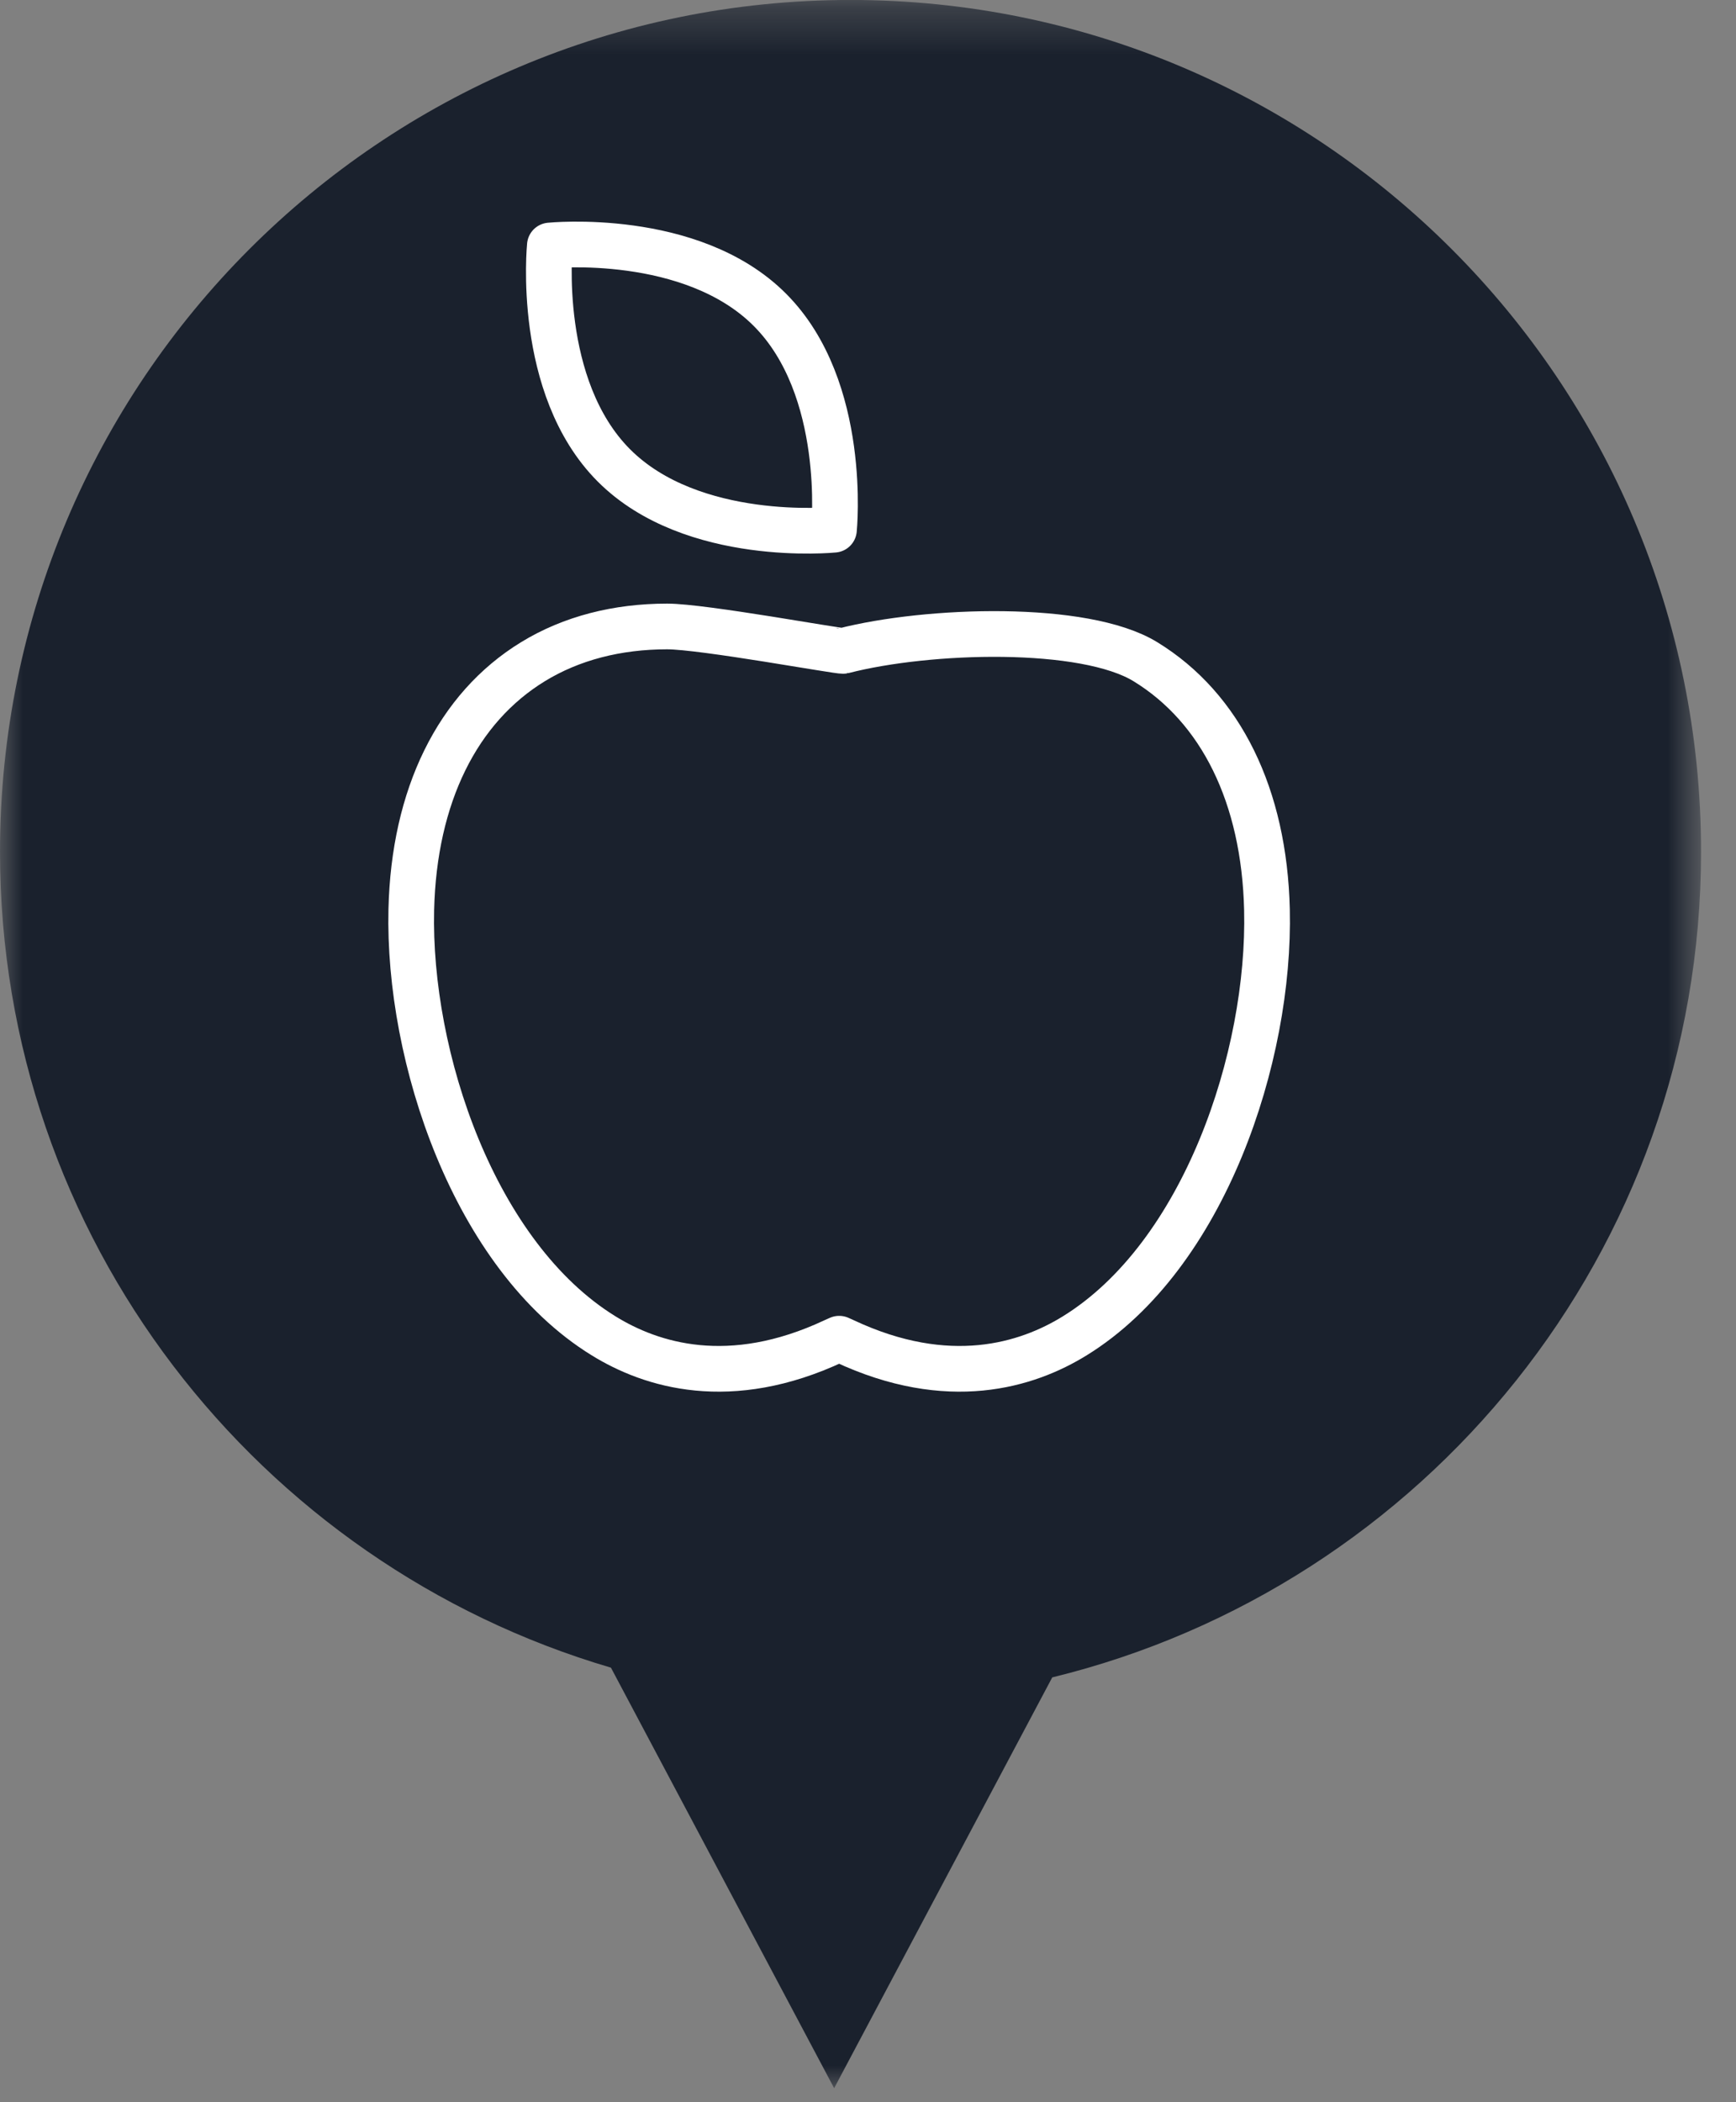
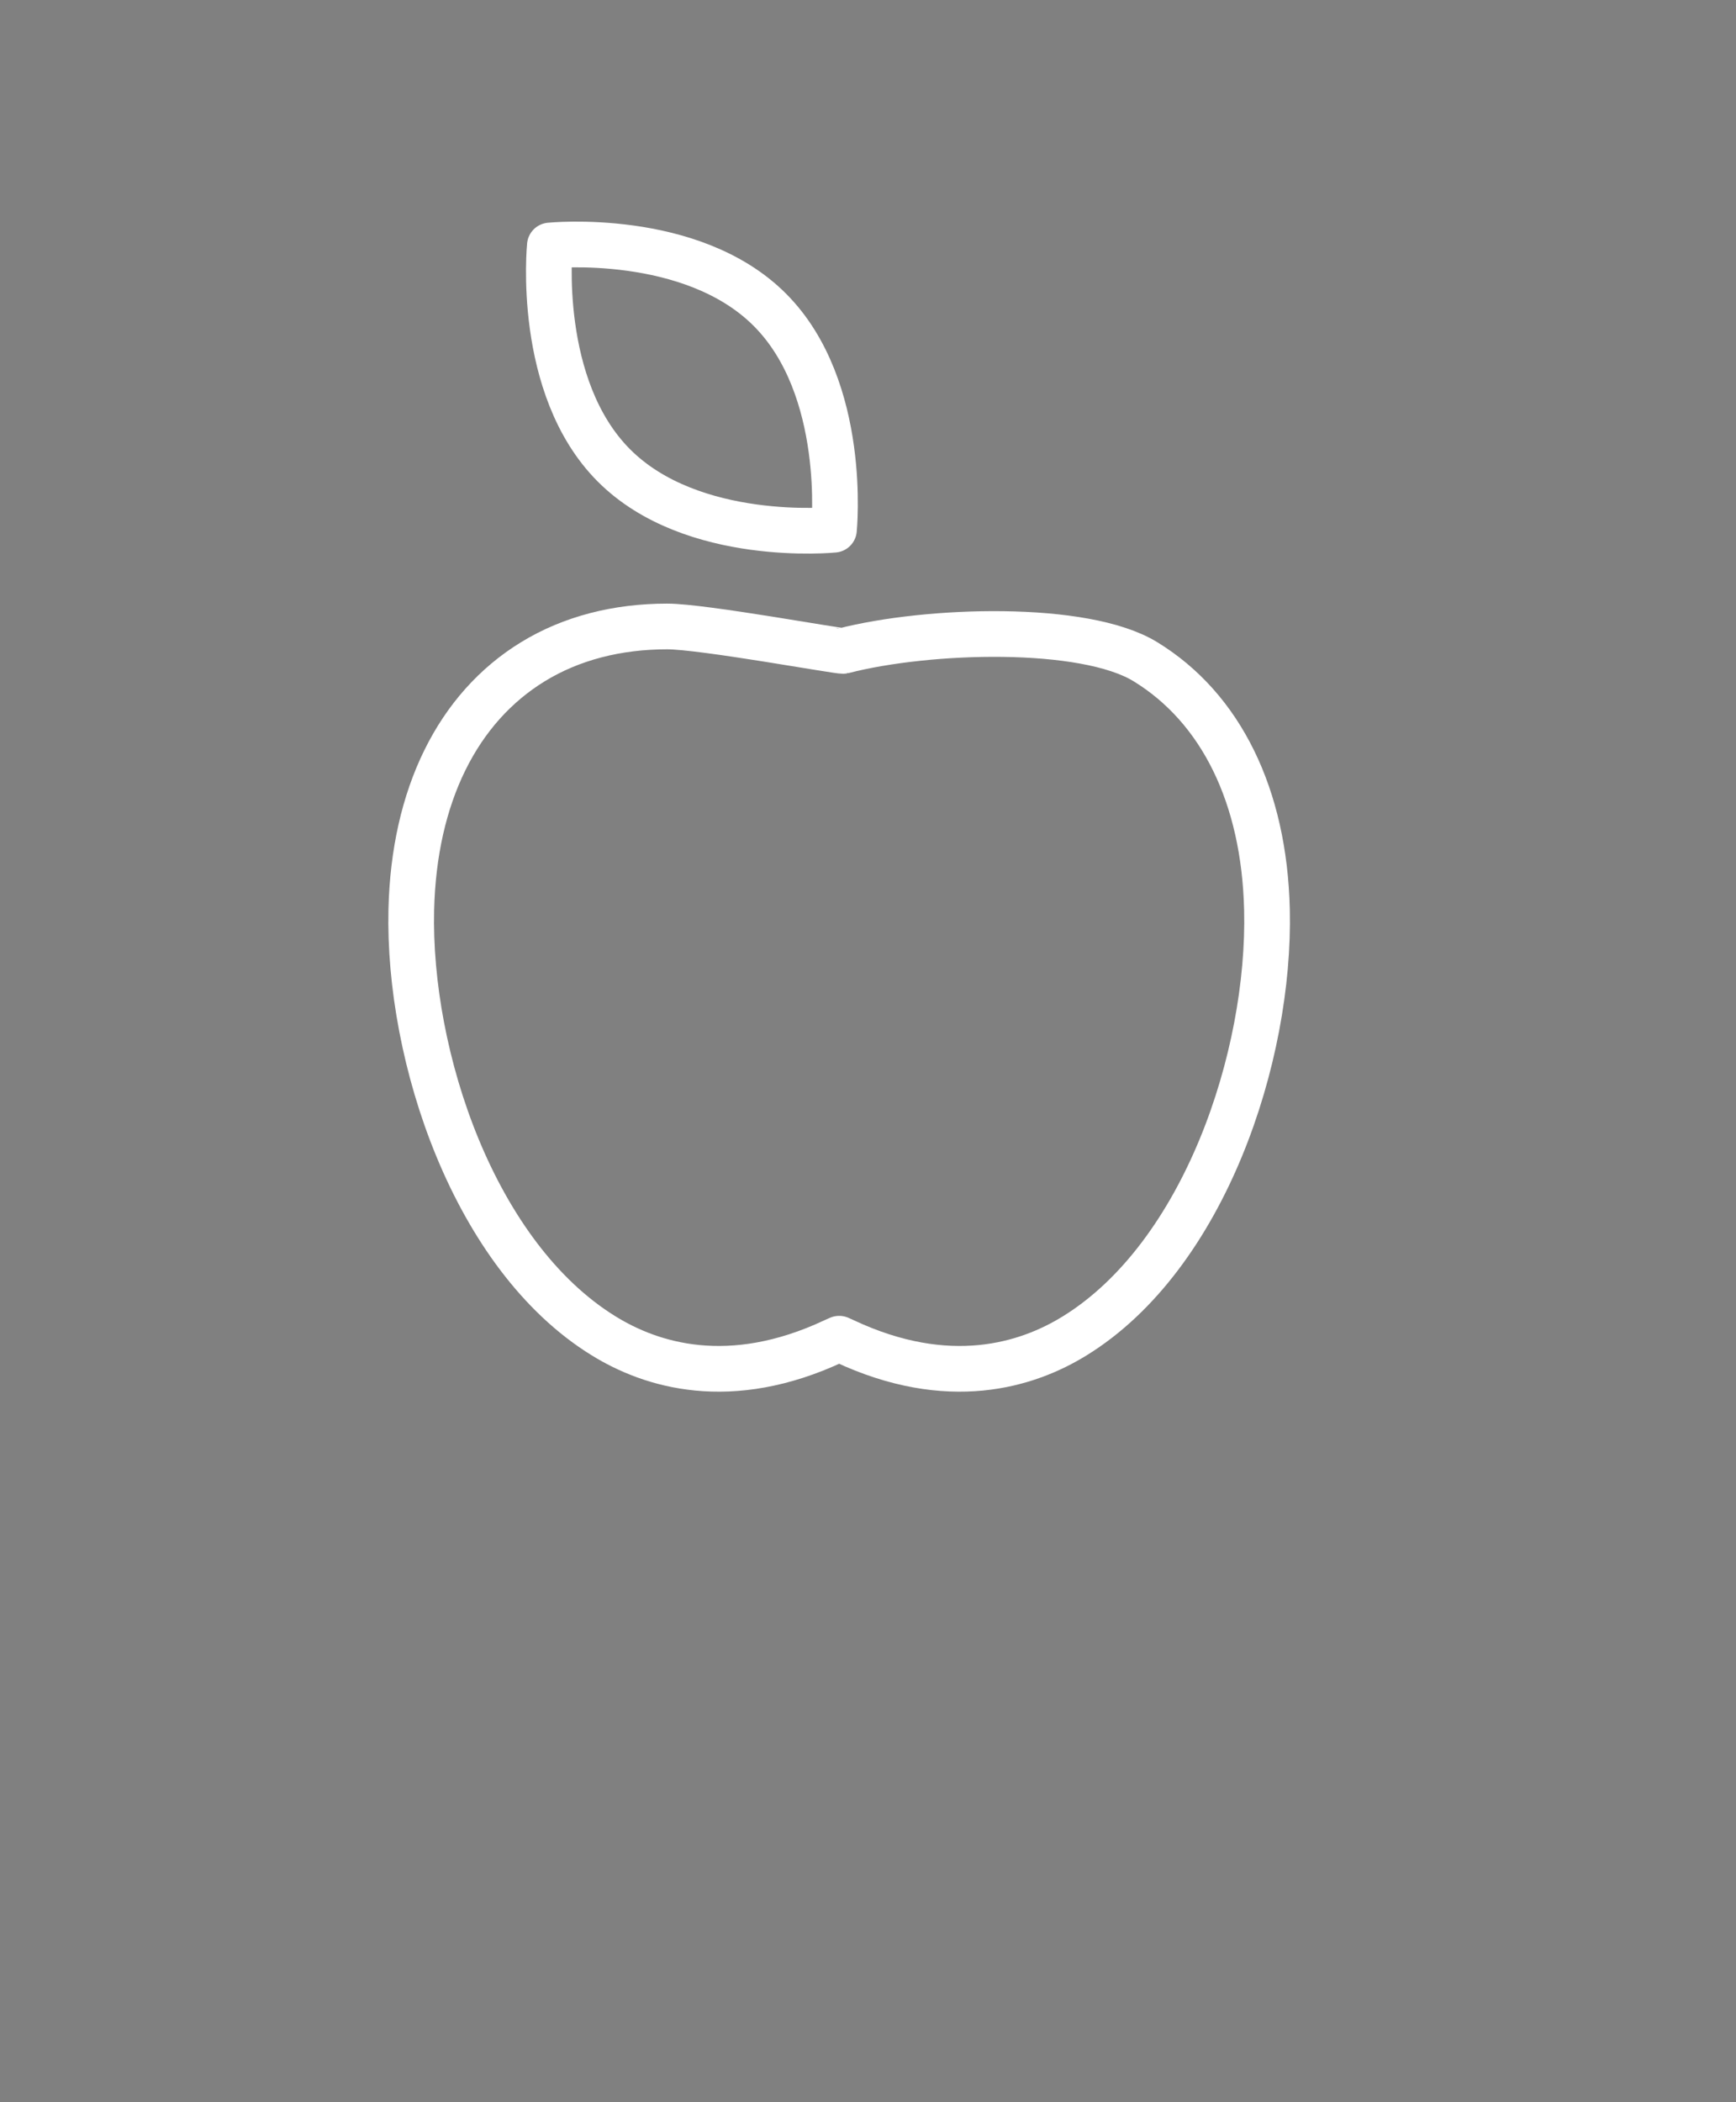
<svg xmlns="http://www.w3.org/2000/svg" xmlns:xlink="http://www.w3.org/1999/xlink" width="38px" height="46px" viewBox="0 0 38 46" version="1.1">
  <rect x="0" y="0" width="38" height="46" fill="#808080" stroke="none" />
  <title>PIN_toidupood</title>
  <desc>Created with Sketch.</desc>
  <defs>
    <polygon id="path-1" points="0 0.307 37.235 0.307 37.235 46 0 46" />
  </defs>
  <g id="Page-1" stroke="none" stroke-width="1" fill="none" fill-rule="evenodd">
    <g id="PIN_toidupood" transform="translate(0, -1)">
      <g id="Group-3" transform="translate(0, 0.693)">
        <mask id="mask-2" fill="white">
          <use xlink:href="#path-1" />
        </mask>
        <g id="Clip-2" />
-         <path d="M37.235,18.945 C37.235,8.65 28.902,0.306 18.617,0.306 C8.336,0.306 0,8.65 0,18.945 C0,27.396 5.647,34.529 13.373,36.798 L18.259,46 L23.033,37.011 C31.181,35.023 37.235,27.693 37.235,18.945" id="Fill-1" fill="#1A212D" mask="url(#mask-2)" />
      </g>
      <path d="M27.733,20.904 C27.674,18.42 26.728,16.492 25.07,15.478 C23.736,14.662 20.324,14.762 18.458,15.242 C18.379,15.261 15.39,14.708 14.603,14.708 C13.509,14.708 12.507,14.965 11.668,15.478 C10.009,16.492 9.062,18.42 9.003,20.904 C8.927,24.121 10.377,28.483 13.212,30.23 C14.254,30.874 15.972,31.415 18.259,30.342 L18.369,30.293 L18.478,30.342 C20.763,31.415 22.484,30.874 23.526,30.23 C26.361,28.481 27.81,24.121 27.733,20.904 Z" id="Stroke-4" stroke="#FFFFFF" stroke-linecap="round" stroke-linejoin="round" />
      <path d="M16.85,7.777 C18.569,9.495 18.255,12.591 18.255,12.591 C18.255,12.591 15.158,12.905 13.44,11.186 C11.723,9.469 12.036,6.372 12.036,6.372 C12.036,6.372 15.133,6.058 16.85,7.777 Z" id="Stroke-6" stroke="#FFFFFF" stroke-linecap="round" stroke-linejoin="round" />
    </g>
  </g>
</svg>